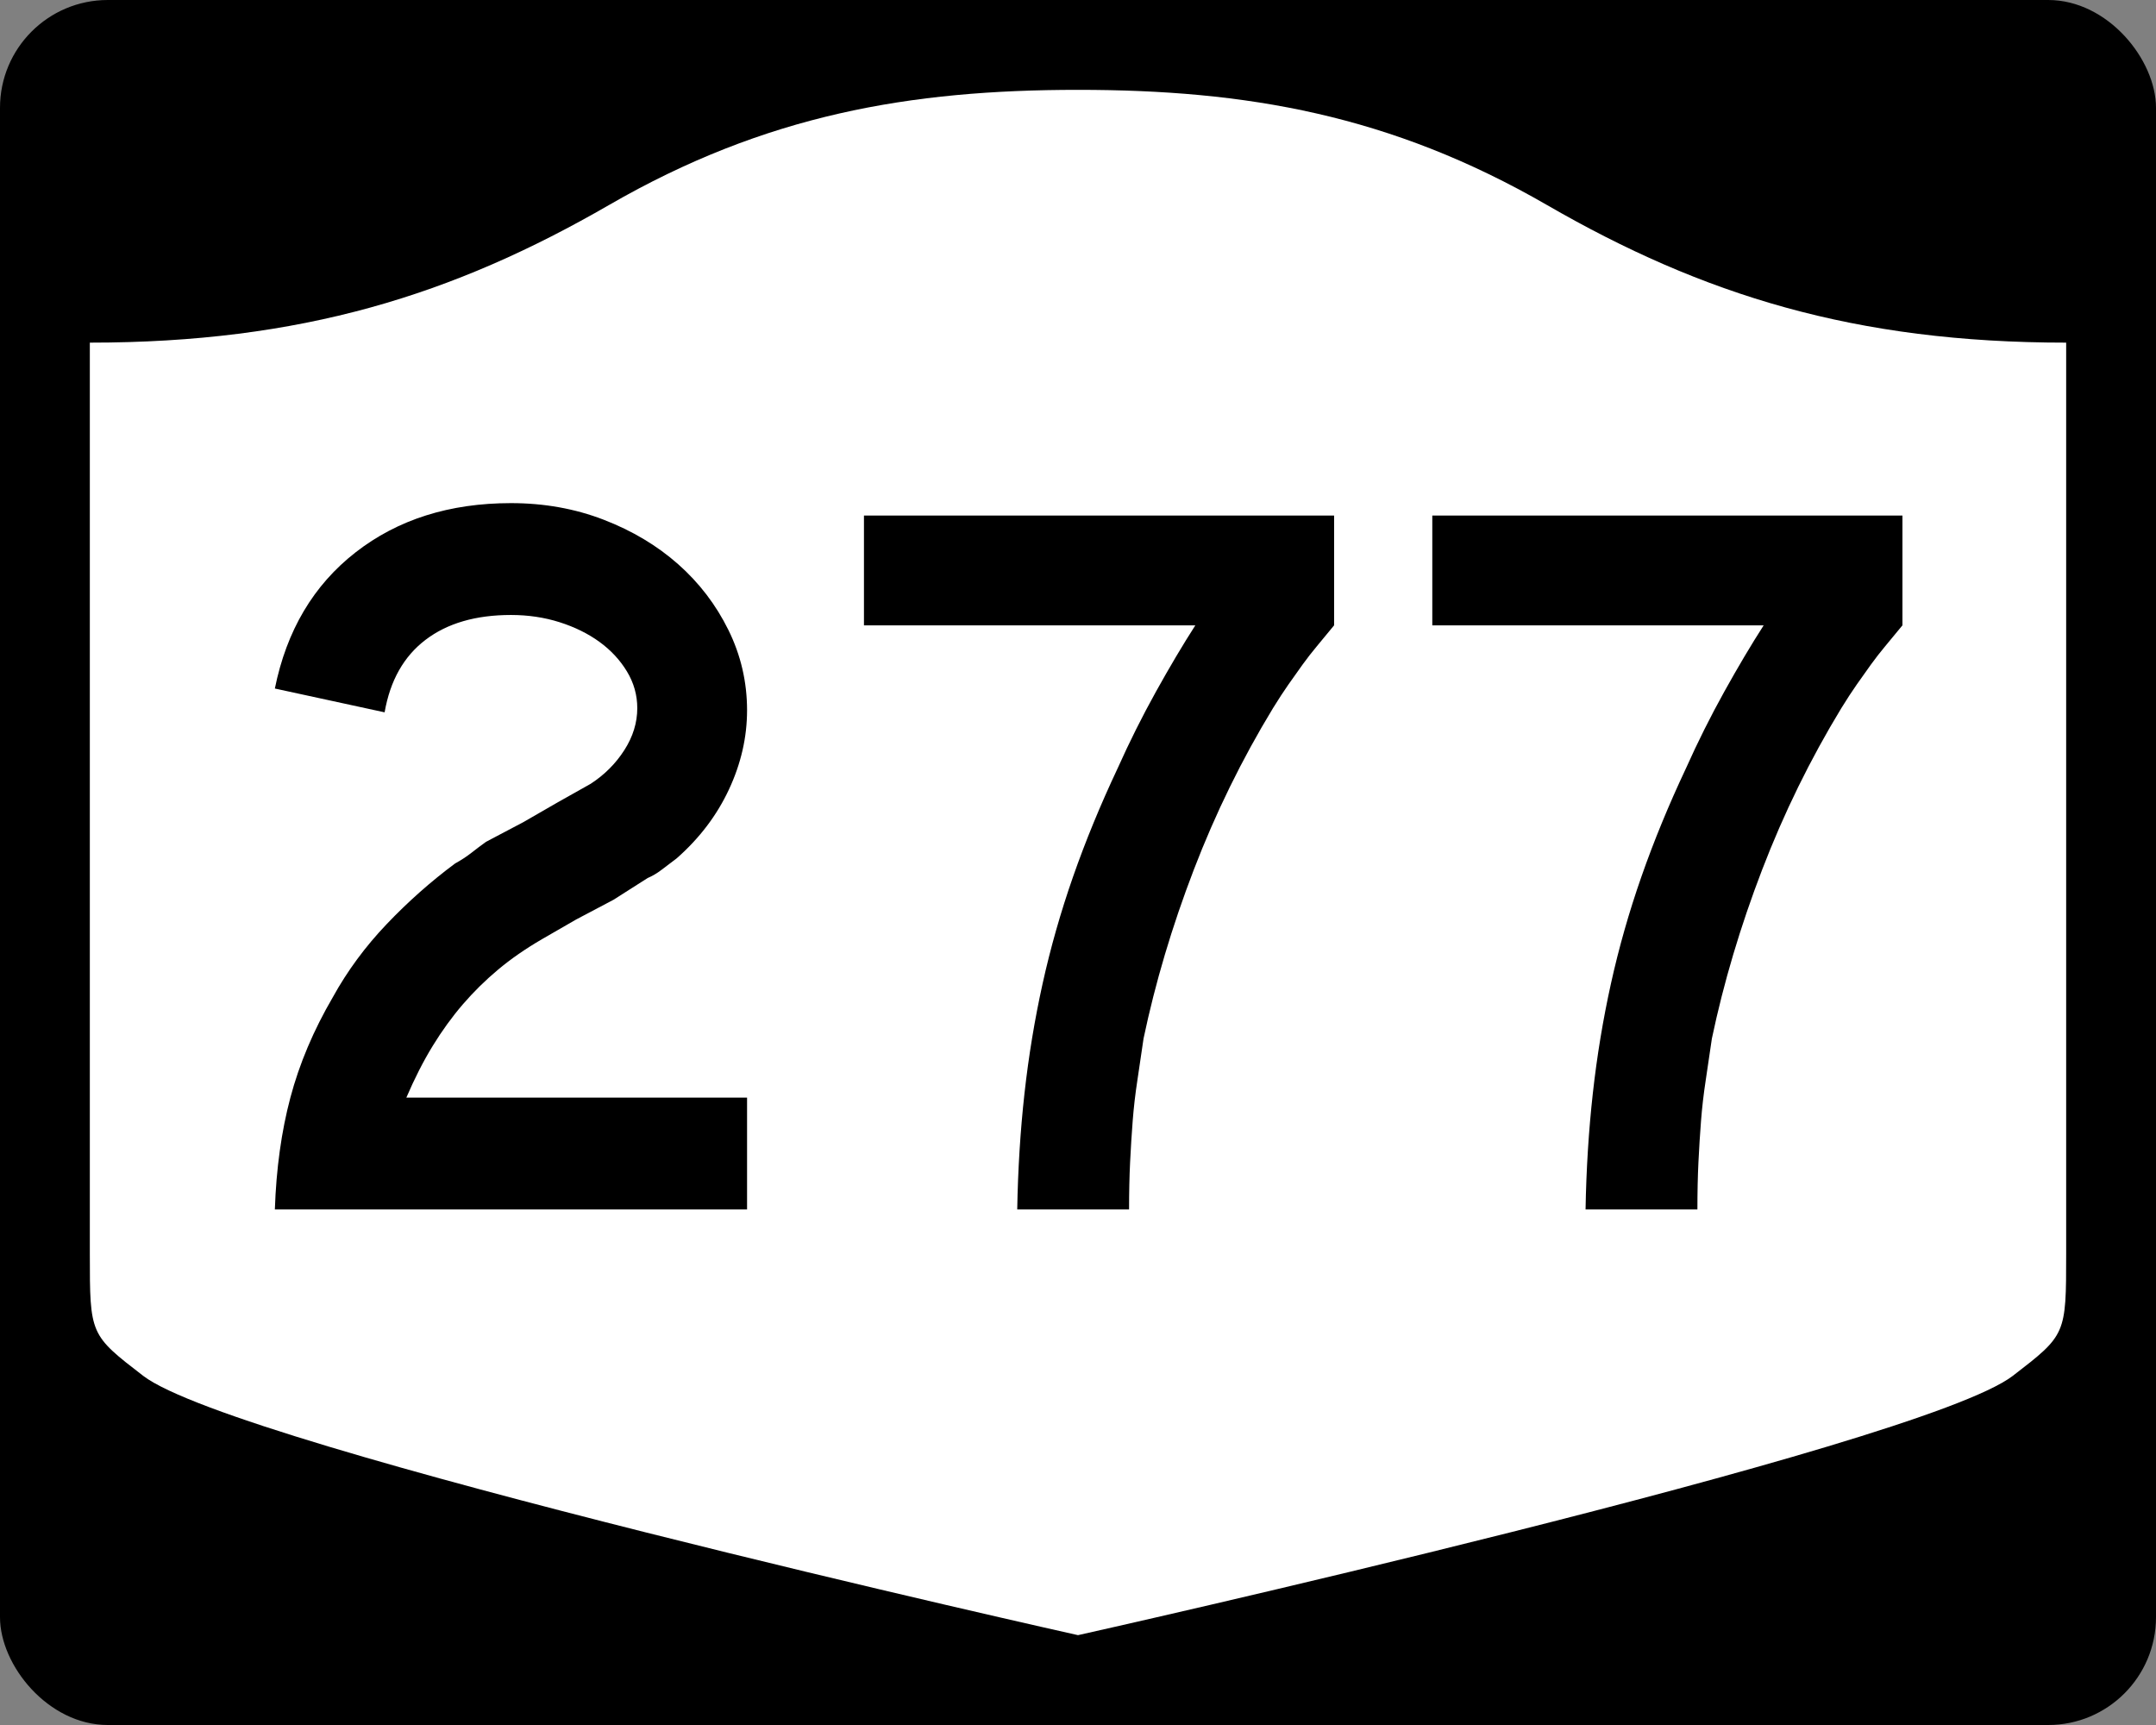
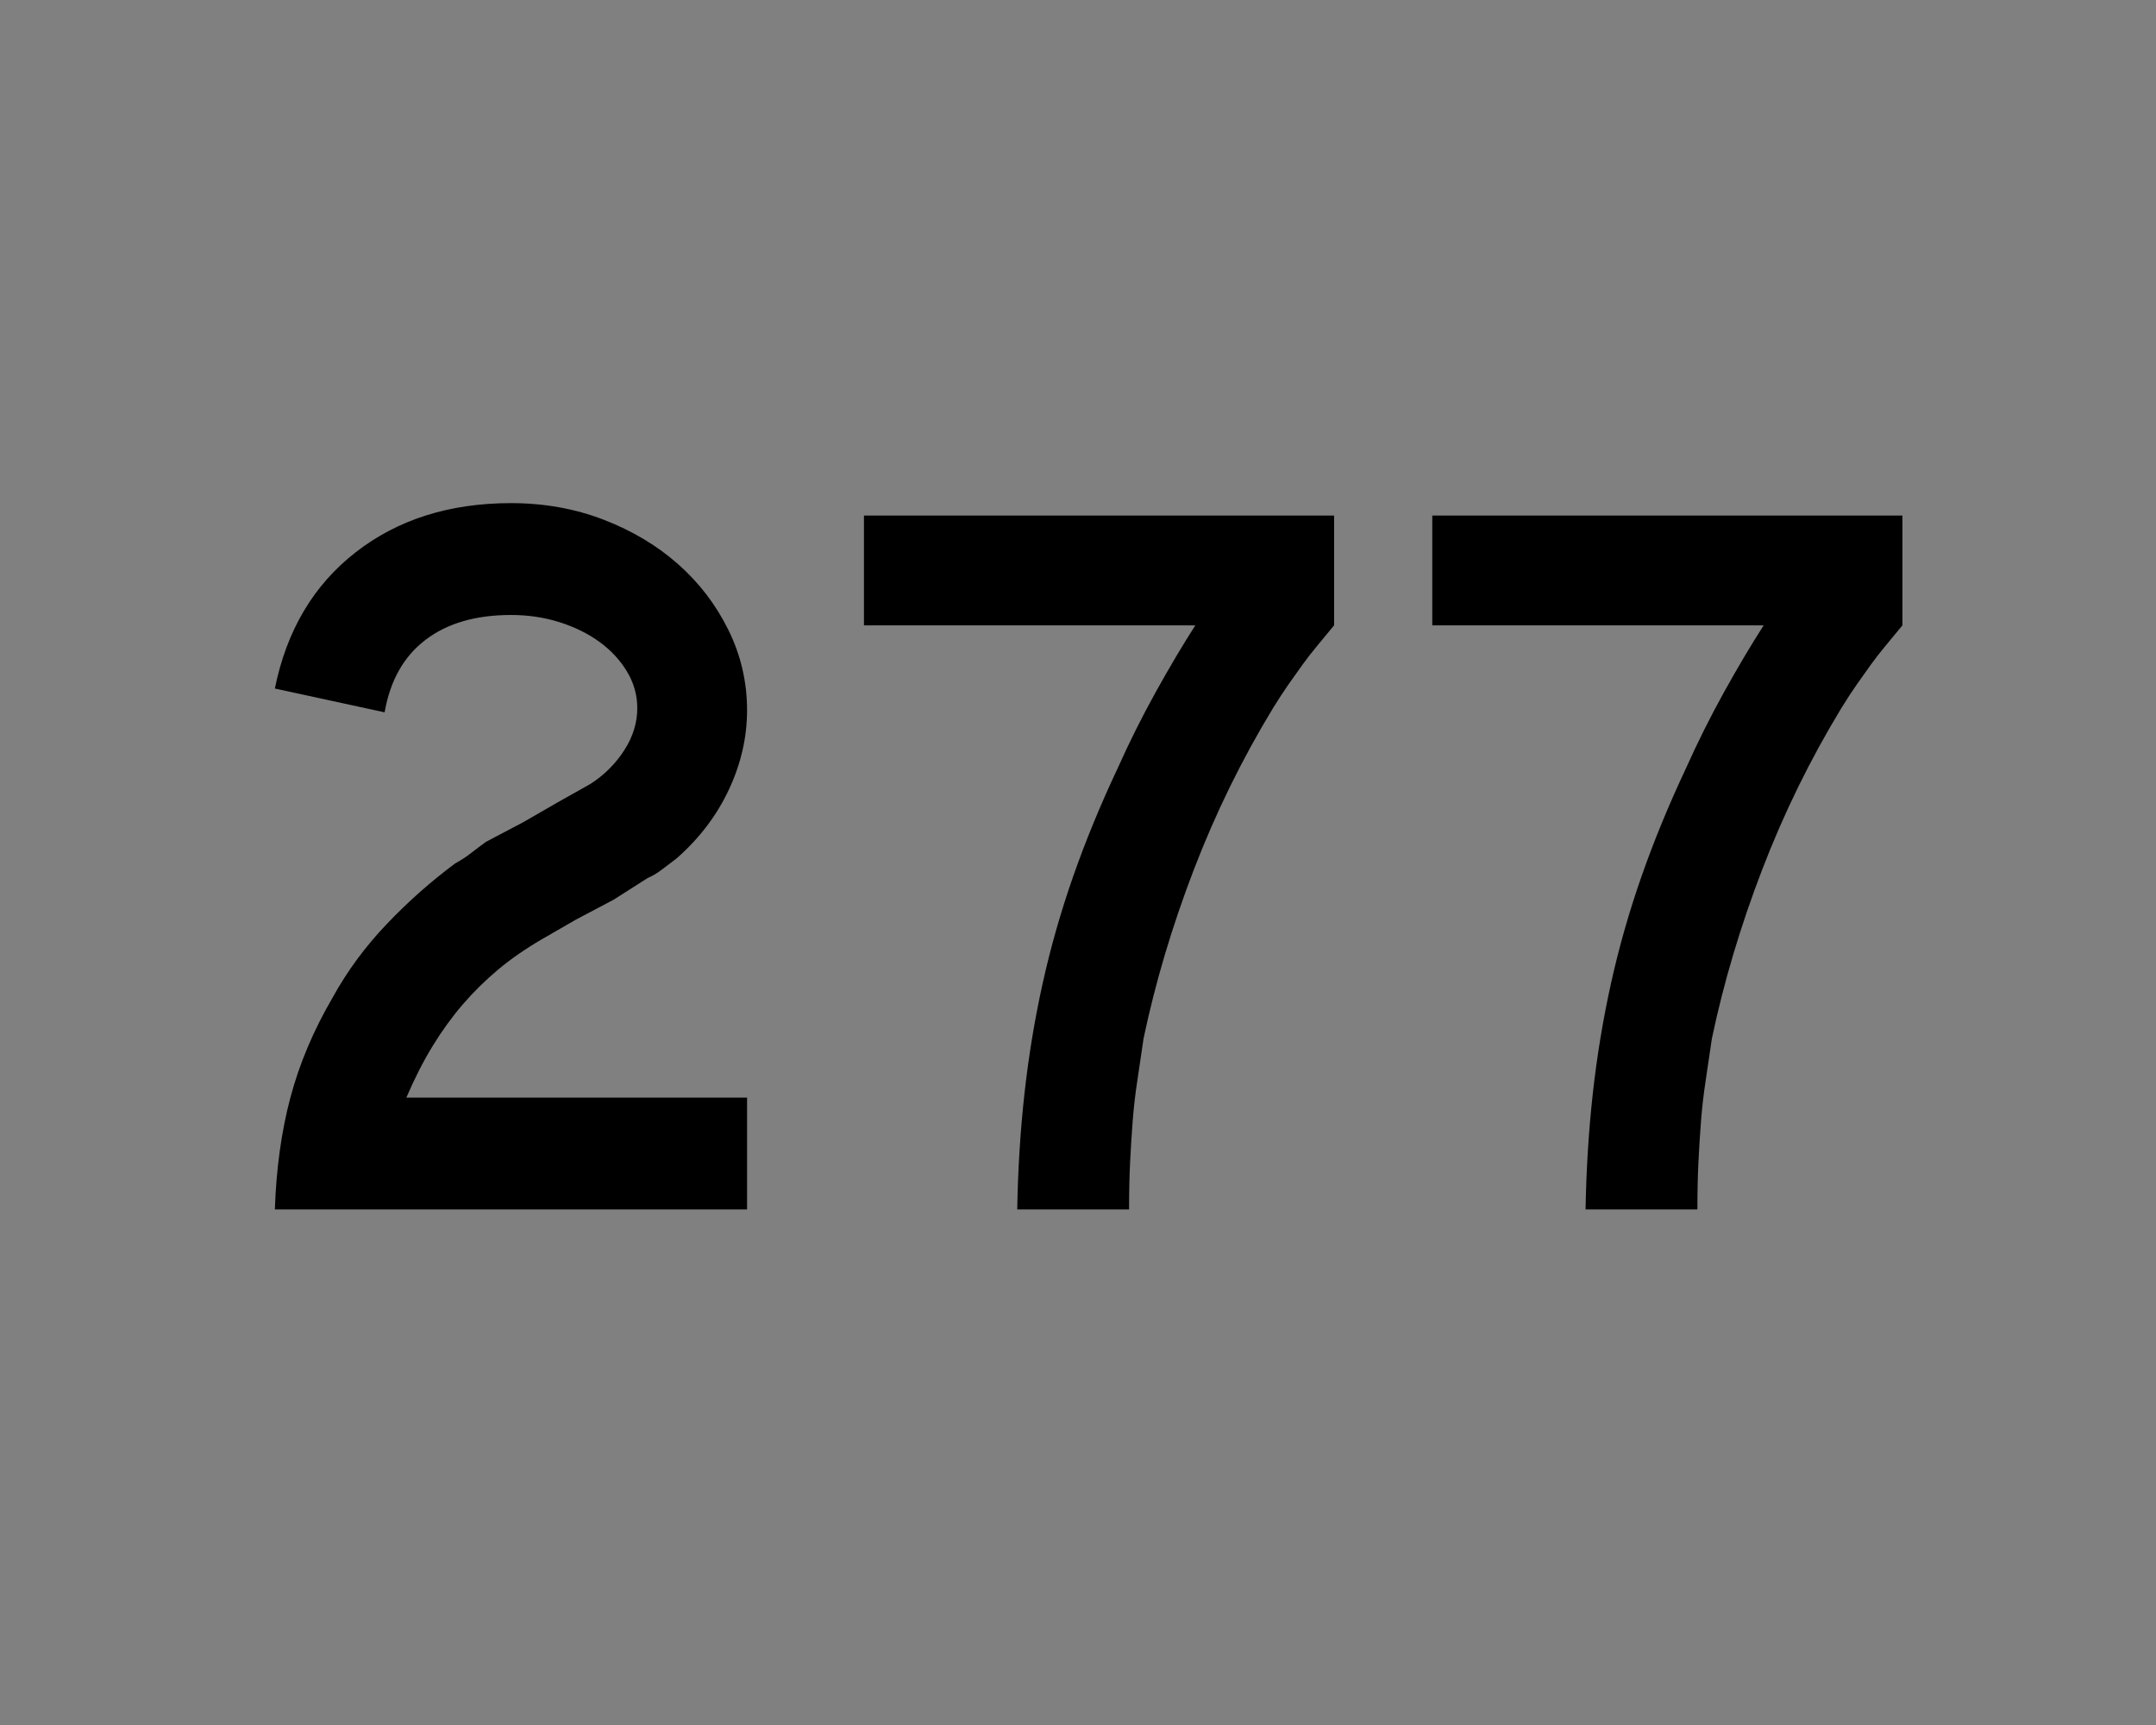
<svg xmlns="http://www.w3.org/2000/svg" version="1.0" width="750" height="600" id="svg3882">
  <rect width="100%" height="100%" fill="#808080" stroke="none" />
  <defs id="defs3884" />
-   <rect width="750" height="600" rx="37.5" ry="37.5" x="0" y="0" id="rect2398" style="fill:#000000;fill-opacity:1;stroke:none;stroke-width:22.5;stroke-linecap:square;stroke-linejoin:round;stroke-miterlimit:2;stroke-dasharray:none;stroke-dashoffset:0;stroke-opacity:1" />
-   <path d="M 375,31.25 C 316.525,31.25 266.303,39.875 211.884,71.295 C 157.665,102.599 104.806,119.178 31.25,119.178 L 31.25,436.124 C 31.25,464.279 31.305,464.291 49.783,478.53 C 82.07,503.411 375,568.75 375,568.75 C 375,568.75 667.93,503.411 700.217,478.53 C 718.695,464.291 718.75,464.279 718.75,436.124 L 718.75,119.178 C 645.194,119.178 592.335,102.599 538.116,71.295 C 483.697,39.875 433.475,31.25 375,31.25 z" id="rect4804" style="fill:#ffffff;fill-opacity:1;stroke:none;stroke-width:22.5;stroke-linecap:square;stroke-linejoin:round;stroke-miterlimit:2;stroke-dasharray:none;stroke-dashoffset:0;stroke-opacity:1" />
  <path d="M 95.615,420.68 C 96.091,406.513 97.89,393.544 101.013,381.774 C 104.135,370.004 109.06,358.358 115.788,346.837 C 120.83,337.705 127.072,329.237 134.515,321.432 C 141.957,313.626 149.882,306.602 158.288,300.357 C 160.45,299.163 162.372,297.904 164.054,296.581 C 165.736,295.258 167.416,293.996 169.094,292.794 L 182.067,285.956 L 193.95,279.107 L 205.482,272.621 C 210.283,269.499 214.184,265.596 217.185,260.913 C 220.186,256.23 221.686,251.367 221.687,246.325 C 221.686,241.767 220.486,237.505 218.086,233.54 C 215.686,229.575 212.505,226.152 208.544,223.272 C 204.583,220.392 199.96,218.111 194.676,216.428 C 189.392,214.747 183.748,213.906 177.746,213.906 C 165.499,213.906 155.593,216.788 148.026,222.552 C 140.458,228.316 135.715,236.721 133.795,247.765 L 95.615,239.487 C 99.697,219.311 109.061,203.519 123.708,192.111 C 138.355,180.704 156.368,175 177.746,175 C 189.274,175 200.02,176.922 209.984,180.766 C 219.948,184.61 228.592,189.773 235.918,196.256 C 243.243,202.738 249.067,210.362 253.391,219.127 C 257.715,227.893 259.877,237.201 259.878,247.05 C 259.877,256.417 257.776,265.602 253.573,274.605 C 249.37,283.609 243.307,291.596 235.384,298.565 C 233.464,300.002 231.723,301.321 230.163,302.523 C 228.601,303.725 226.978,304.685 225.292,305.403 L 213.409,312.967 L 200.436,319.816 L 188.553,326.664 C 182.785,330.021 177.68,333.561 173.239,337.284 C 168.797,341.007 164.715,345.031 160.992,349.355 C 157.269,353.679 153.786,358.483 150.543,363.767 C 147.3,369.051 144.238,375.054 141.358,381.774 L 259.878,381.774 L 259.878,420.68 L 95.615,420.68 z M 464.09,217.511 C 461.928,220.15 459.946,222.55 458.143,224.712 C 456.34,226.874 454.658,229.036 453.097,231.198 C 451.536,233.36 449.916,235.641 448.238,238.041 C 446.559,240.442 444.756,243.203 442.829,246.325 C 432.026,264.098 422.843,282.83 415.28,302.523 C 407.716,322.216 401.89,341.788 397.8,361.239 C 397.082,366.281 396.364,371.144 395.646,375.827 C 394.927,380.51 394.387,385.193 394.024,389.876 C 393.661,394.559 393.361,399.364 393.123,404.289 C 392.884,409.214 392.765,414.677 392.765,420.68 L 353.86,420.68 C 354.102,406.747 354.943,393.299 356.383,380.334 C 357.823,367.369 359.923,354.643 362.682,342.154 C 365.441,329.666 368.983,317.238 373.307,304.87 C 377.631,292.503 382.794,279.954 388.797,267.223 C 392.879,258.099 397.322,249.213 402.126,240.564 C 406.93,231.916 411.494,224.232 415.818,217.511 L 300.542,217.511 L 300.542,179.32 L 464.09,179.32 L 464.09,217.511 L 464.09,217.511 z M 661.795,217.511 C 659.633,220.15 657.65,222.55 655.847,224.712 C 654.044,226.874 652.362,229.036 650.801,231.198 C 649.24,233.36 647.621,235.641 645.942,238.041 C 644.264,240.442 642.461,243.203 640.534,246.325 C 629.731,264.098 620.548,282.83 612.984,302.523 C 605.421,322.216 599.594,341.788 595.505,361.239 C 594.787,366.281 594.068,371.144 593.35,375.827 C 592.632,380.51 592.091,385.193 591.729,389.876 C 591.366,394.559 591.065,399.364 590.827,404.289 C 590.589,409.214 590.47,414.677 590.47,420.68 L 551.564,420.68 C 551.806,406.747 552.647,393.299 554.087,380.334 C 555.527,367.369 557.627,354.643 560.387,342.154 C 563.146,329.666 566.688,317.238 571.012,304.87 C 575.336,292.503 580.499,279.954 586.501,267.223 C 590.583,258.099 595.027,249.213 599.831,240.564 C 604.635,231.916 609.199,224.232 613.523,217.511 L 498.247,217.511 L 498.247,179.32 L 661.795,179.32 L 661.795,217.511 L 661.795,217.511 z" id="text1421" style="font-size:5.403px;font-style:normal;font-weight:normal;line-height:125%;fill:#000000;fill-opacity:1;stroke:none;stroke-width:1px;stroke-linecap:butt;stroke-linejoin:miter;stroke-opacity:1;font-family:Bitstream Vera Sans" />
</svg>